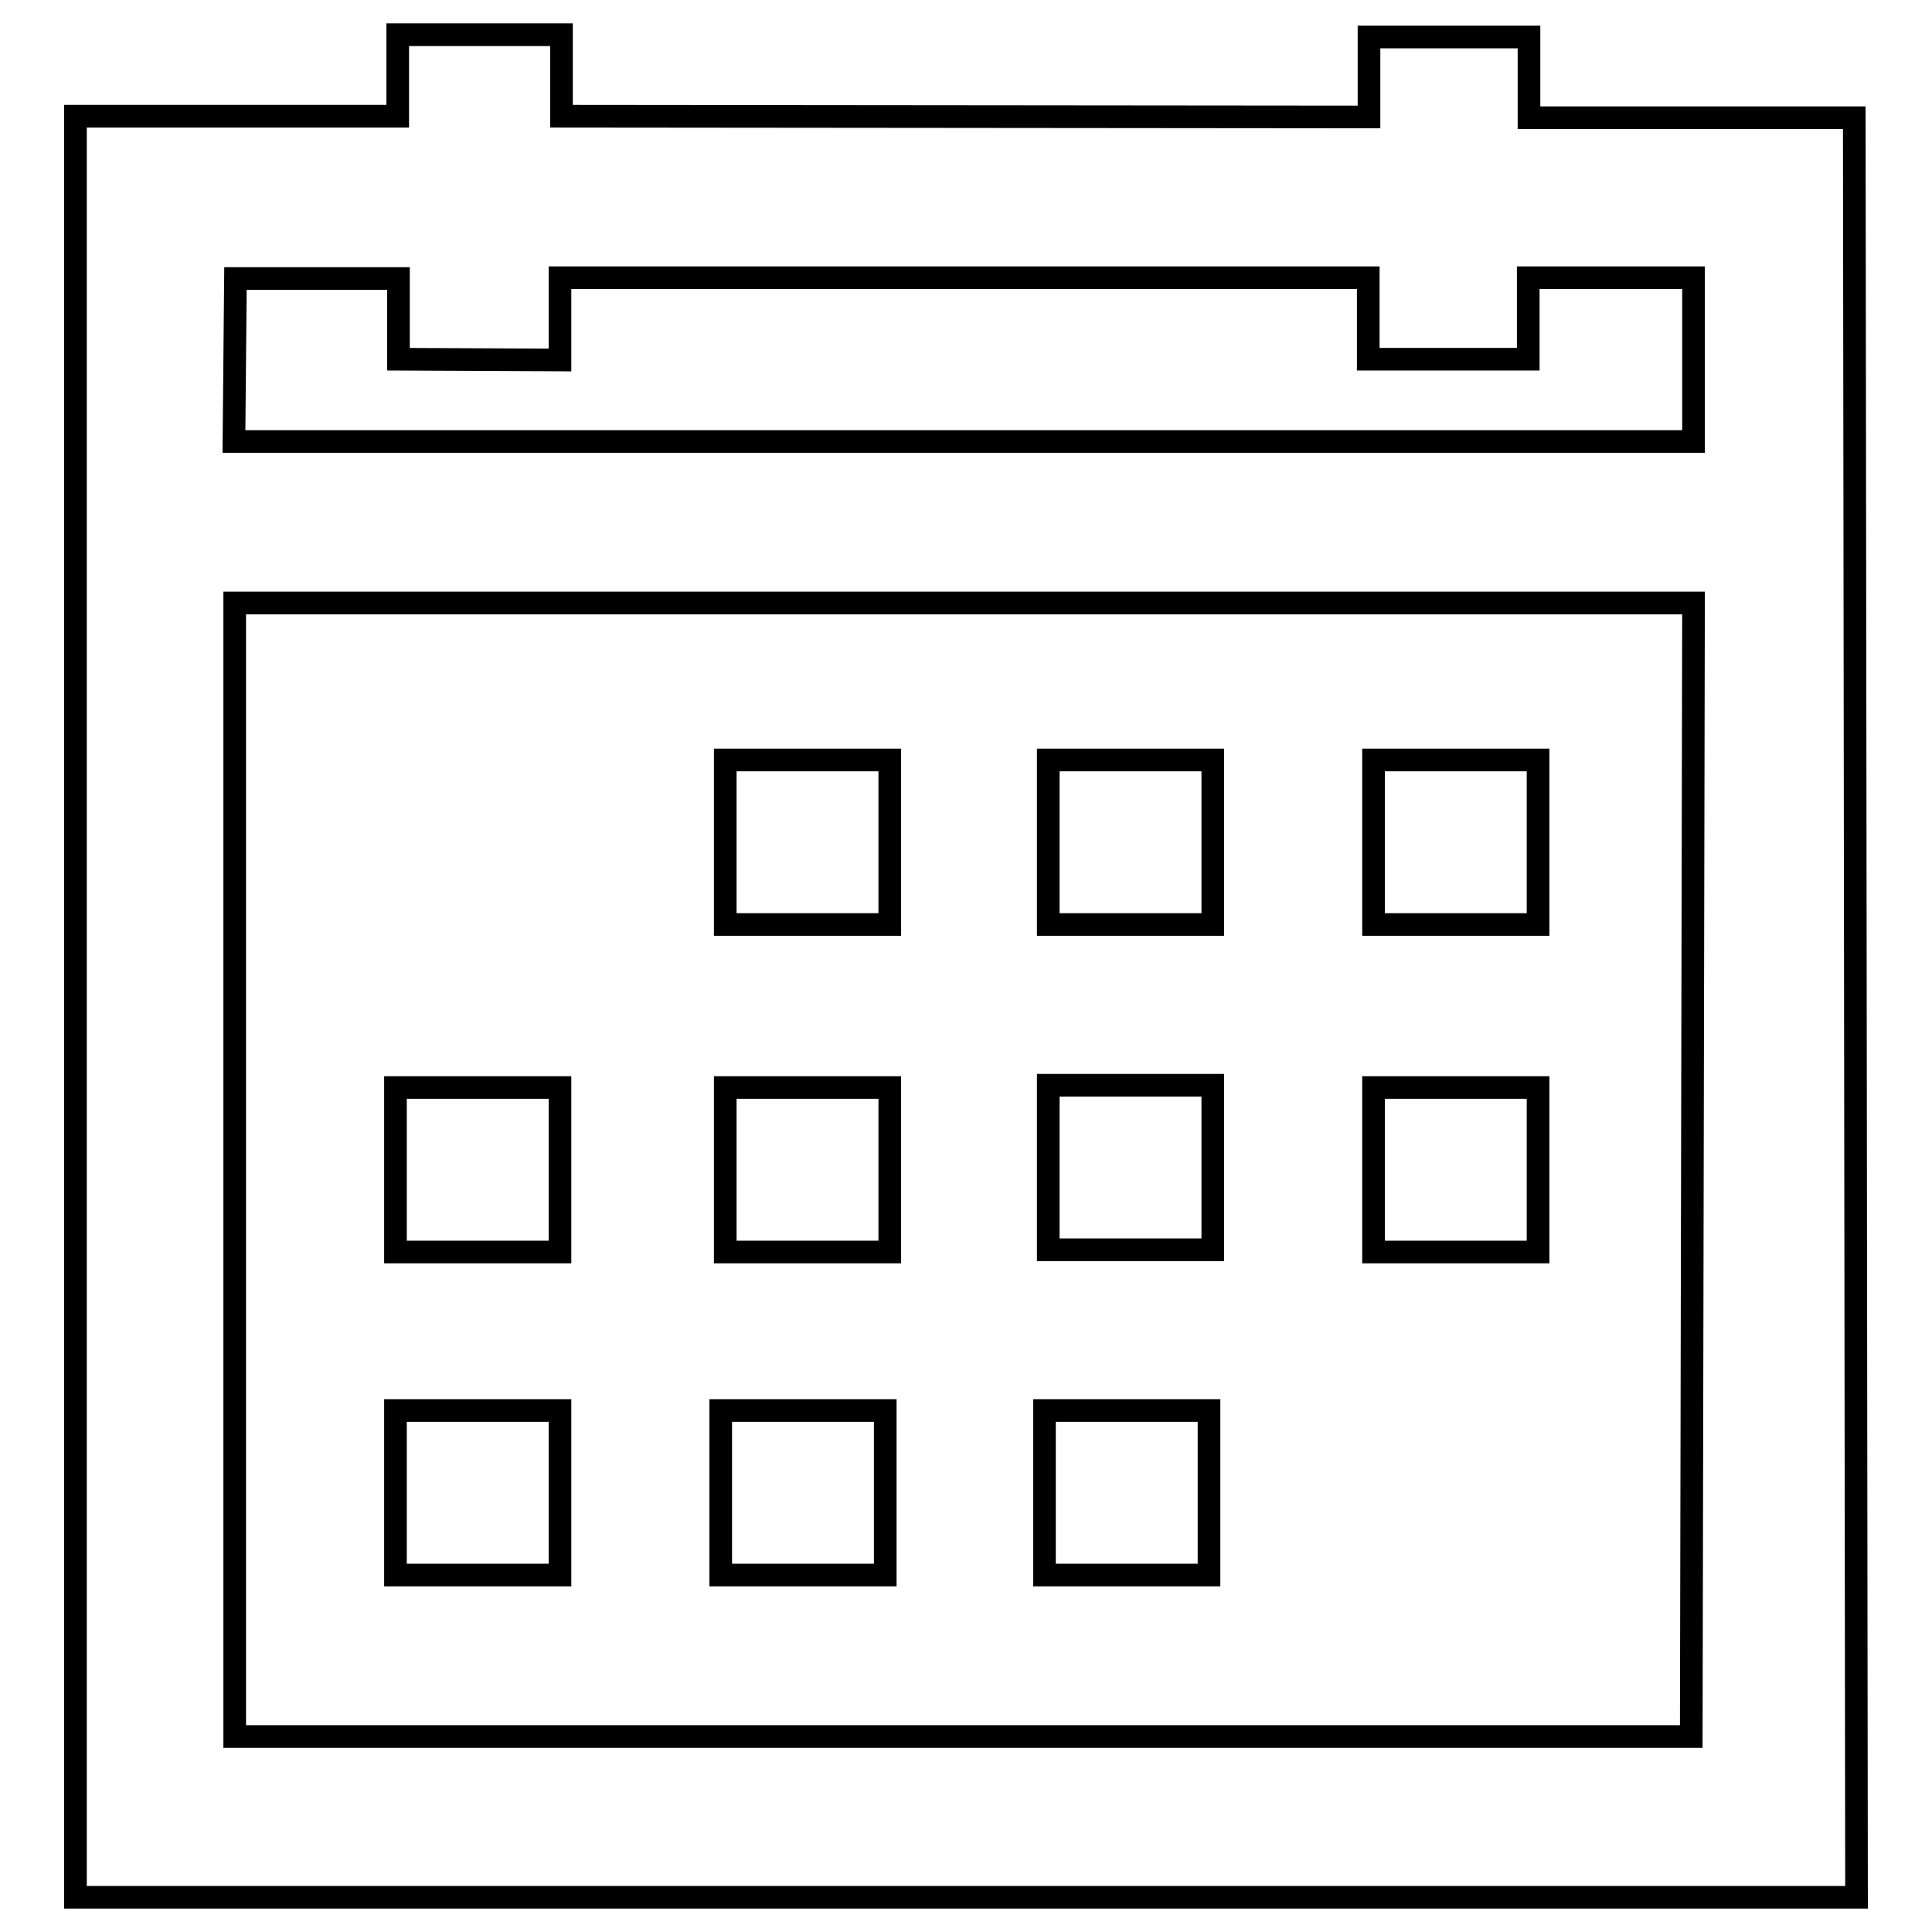
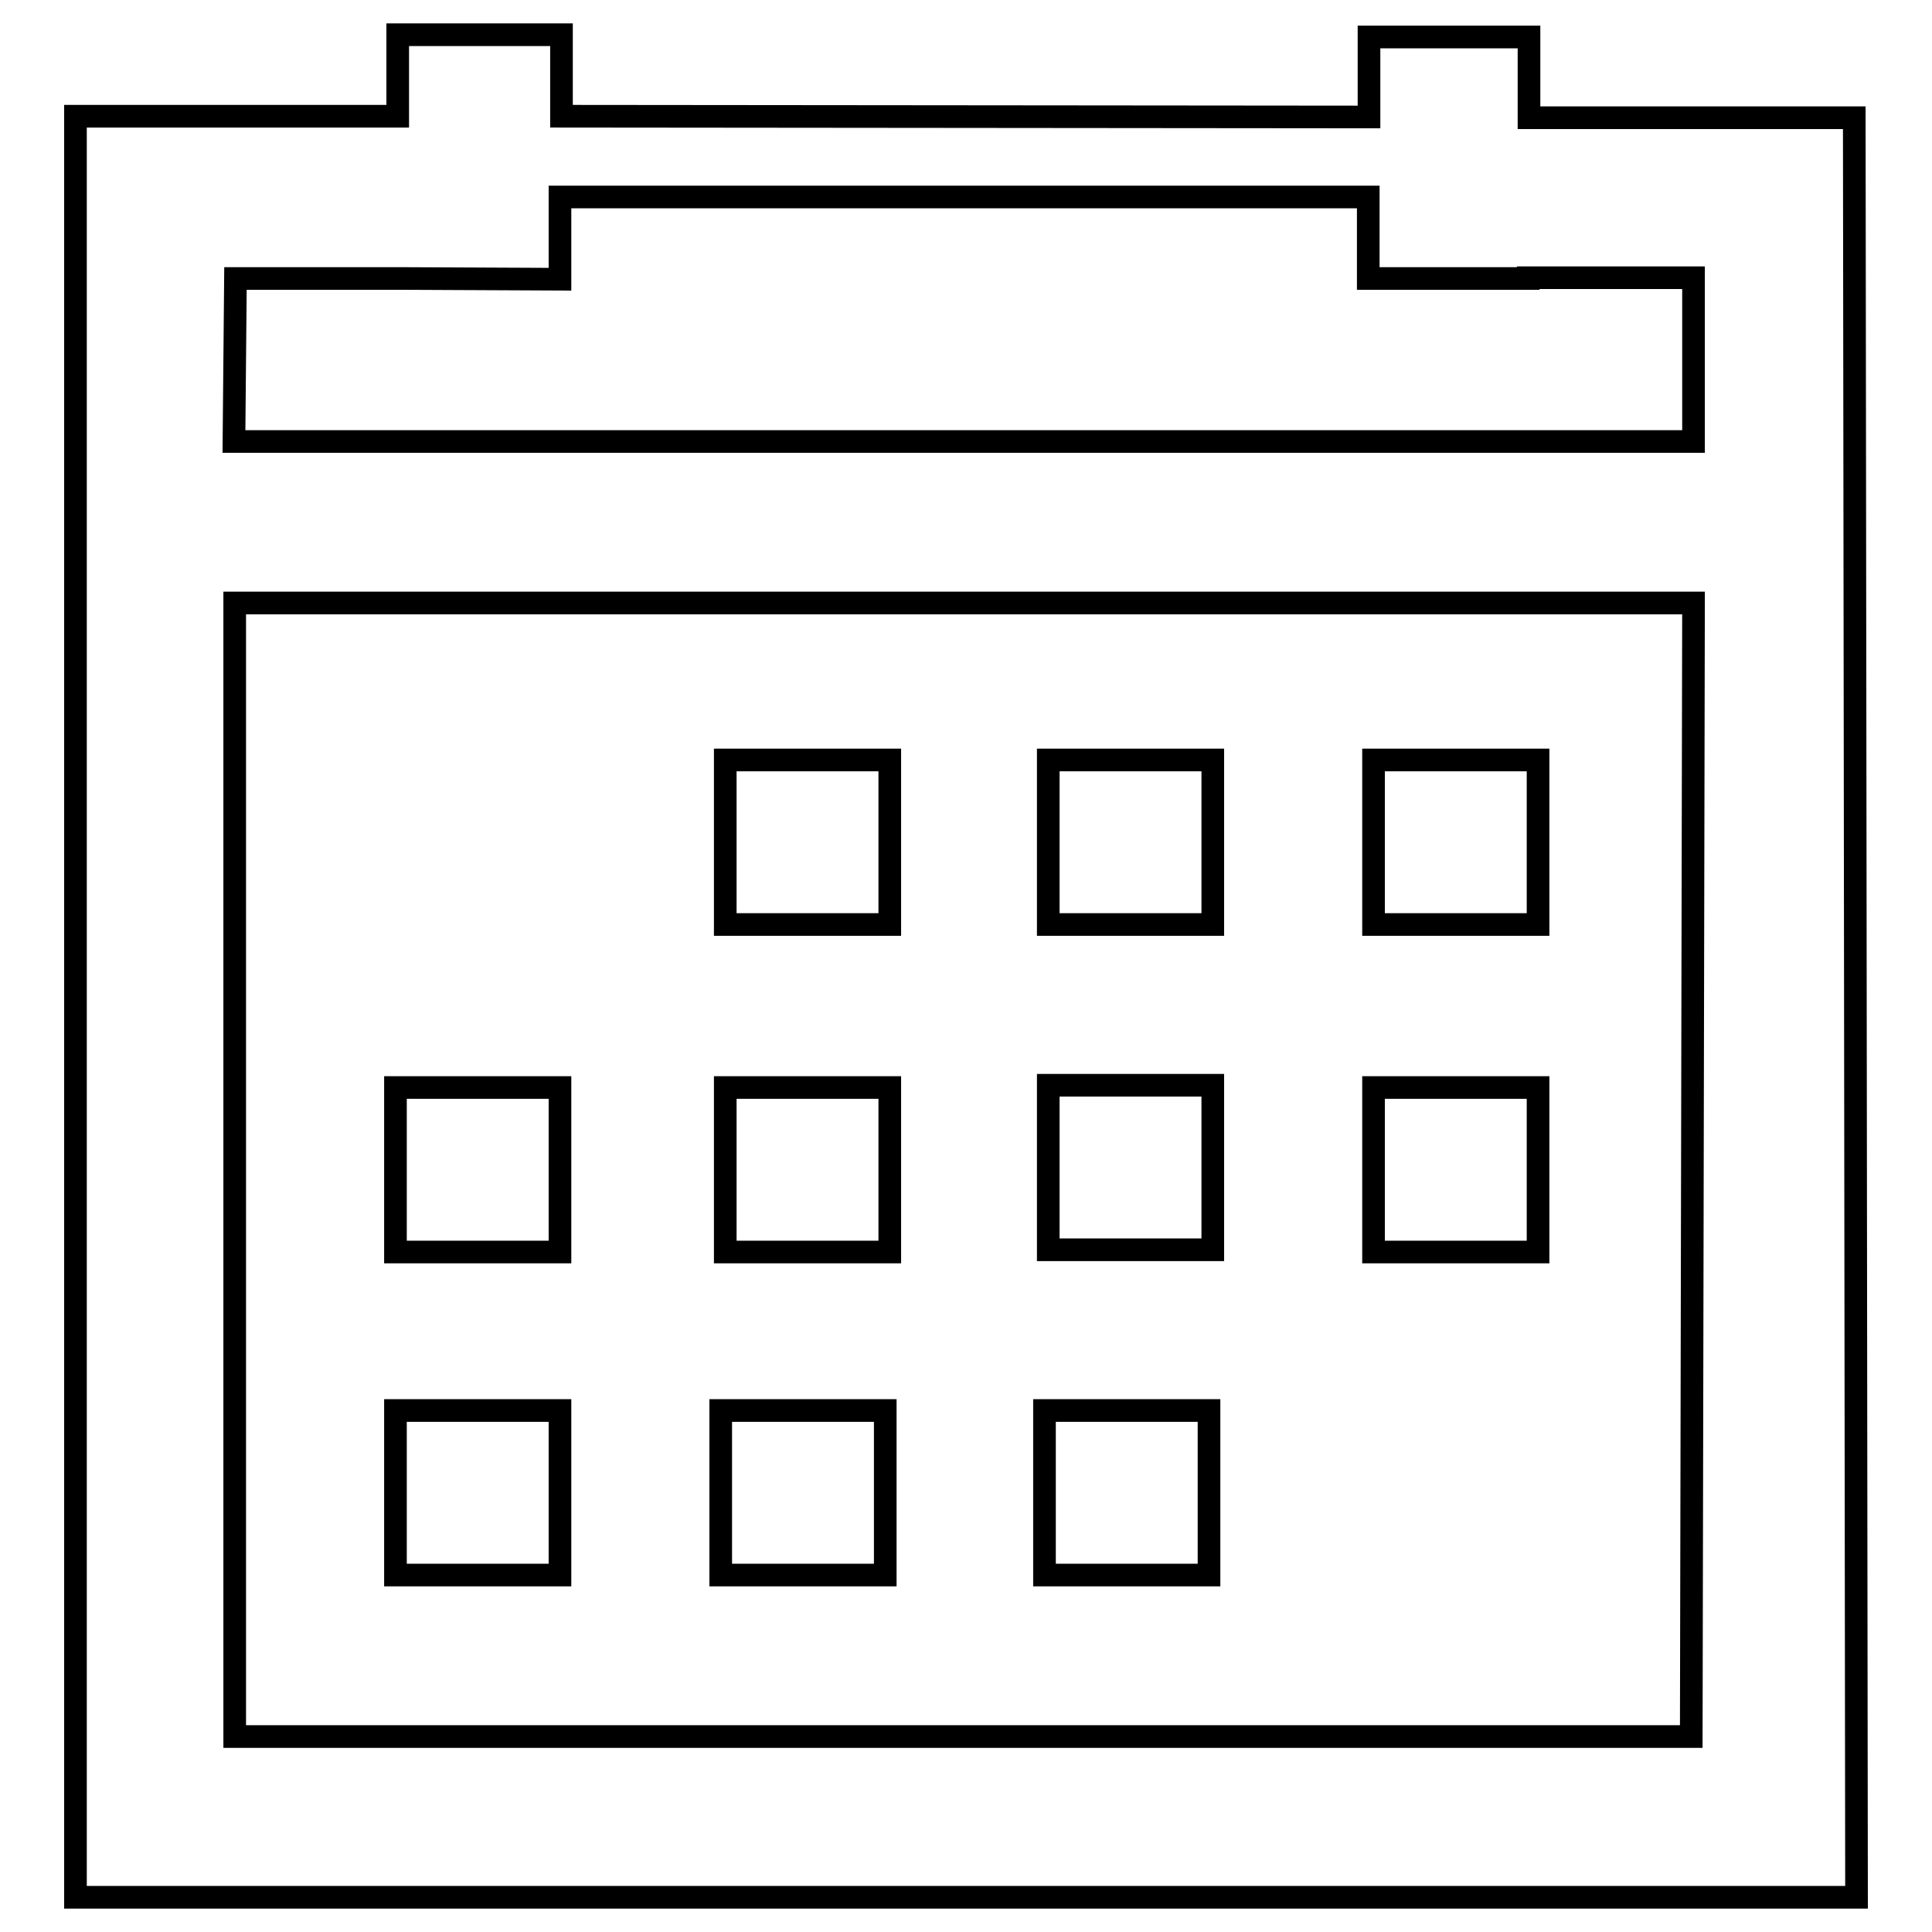
<svg xmlns="http://www.w3.org/2000/svg" version="1.1" x="0px" y="0px" viewBox="0 0 256 256" enable-background="new 0 0 256 256" xml:space="preserve">
  <g>
-     <path stroke-width="3" fill-opacity="0" stroke="#000000" d="M245.7,15.6l-43.1,0V4.9h-21.2v10.6l-107-0.1l0-10.8L52.7,4.6l0,10.8l-42.7,0l0,0.1l0,235.9l236,0 L245.7,15.6L245.7,15.6z M31.2,36.9l21.6,0l0,10.7l21.4,0.1l0-10.9l107.1,0v10.8h21.2V36.8l21.9,0l0,21.7l-193.4,0L31.2,36.9 L31.2,36.9L31.2,36.9z M31.1,230.1l0-150.2l193.3,0l-0.3,150.2H31.1L31.1,230.1z M96.1,100.7h21.8v21.8H96.1V100.7z M96.1,144.1 h21.8v21.8H96.1V144.1z M52.4,144.1h21.8v21.8H52.4V144.1z M52.4,186.9h21.8v21.8H52.4V186.9z M95.5,186.9h21.8v21.8H95.5V186.9z  M138.4,186.9h21.8v21.8h-21.8V186.9z M138.9,100.7h21.8v21.8h-21.8V100.7z M138.9,143.8h21.8v21.8h-21.8V143.8z M182,100.7h21.8 v21.8H182V100.7z M182,144.1h21.8v21.8H182V144.1z" />
+     <path stroke-width="3" fill-opacity="0" stroke="#000000" d="M245.7,15.6l-43.1,0V4.9h-21.2v10.6l-107-0.1l0-10.8L52.7,4.6l0,10.8l-42.7,0l0,0.1l0,235.9l236,0 L245.7,15.6L245.7,15.6z M31.2,36.9l21.6,0l21.4,0.1l0-10.9l107.1,0v10.8h21.2V36.8l21.9,0l0,21.7l-193.4,0L31.2,36.9 L31.2,36.9L31.2,36.9z M31.1,230.1l0-150.2l193.3,0l-0.3,150.2H31.1L31.1,230.1z M96.1,100.7h21.8v21.8H96.1V100.7z M96.1,144.1 h21.8v21.8H96.1V144.1z M52.4,144.1h21.8v21.8H52.4V144.1z M52.4,186.9h21.8v21.8H52.4V186.9z M95.5,186.9h21.8v21.8H95.5V186.9z  M138.4,186.9h21.8v21.8h-21.8V186.9z M138.9,100.7h21.8v21.8h-21.8V100.7z M138.9,143.8h21.8v21.8h-21.8V143.8z M182,100.7h21.8 v21.8H182V100.7z M182,144.1h21.8v21.8H182V144.1z" />
  </g>
</svg>